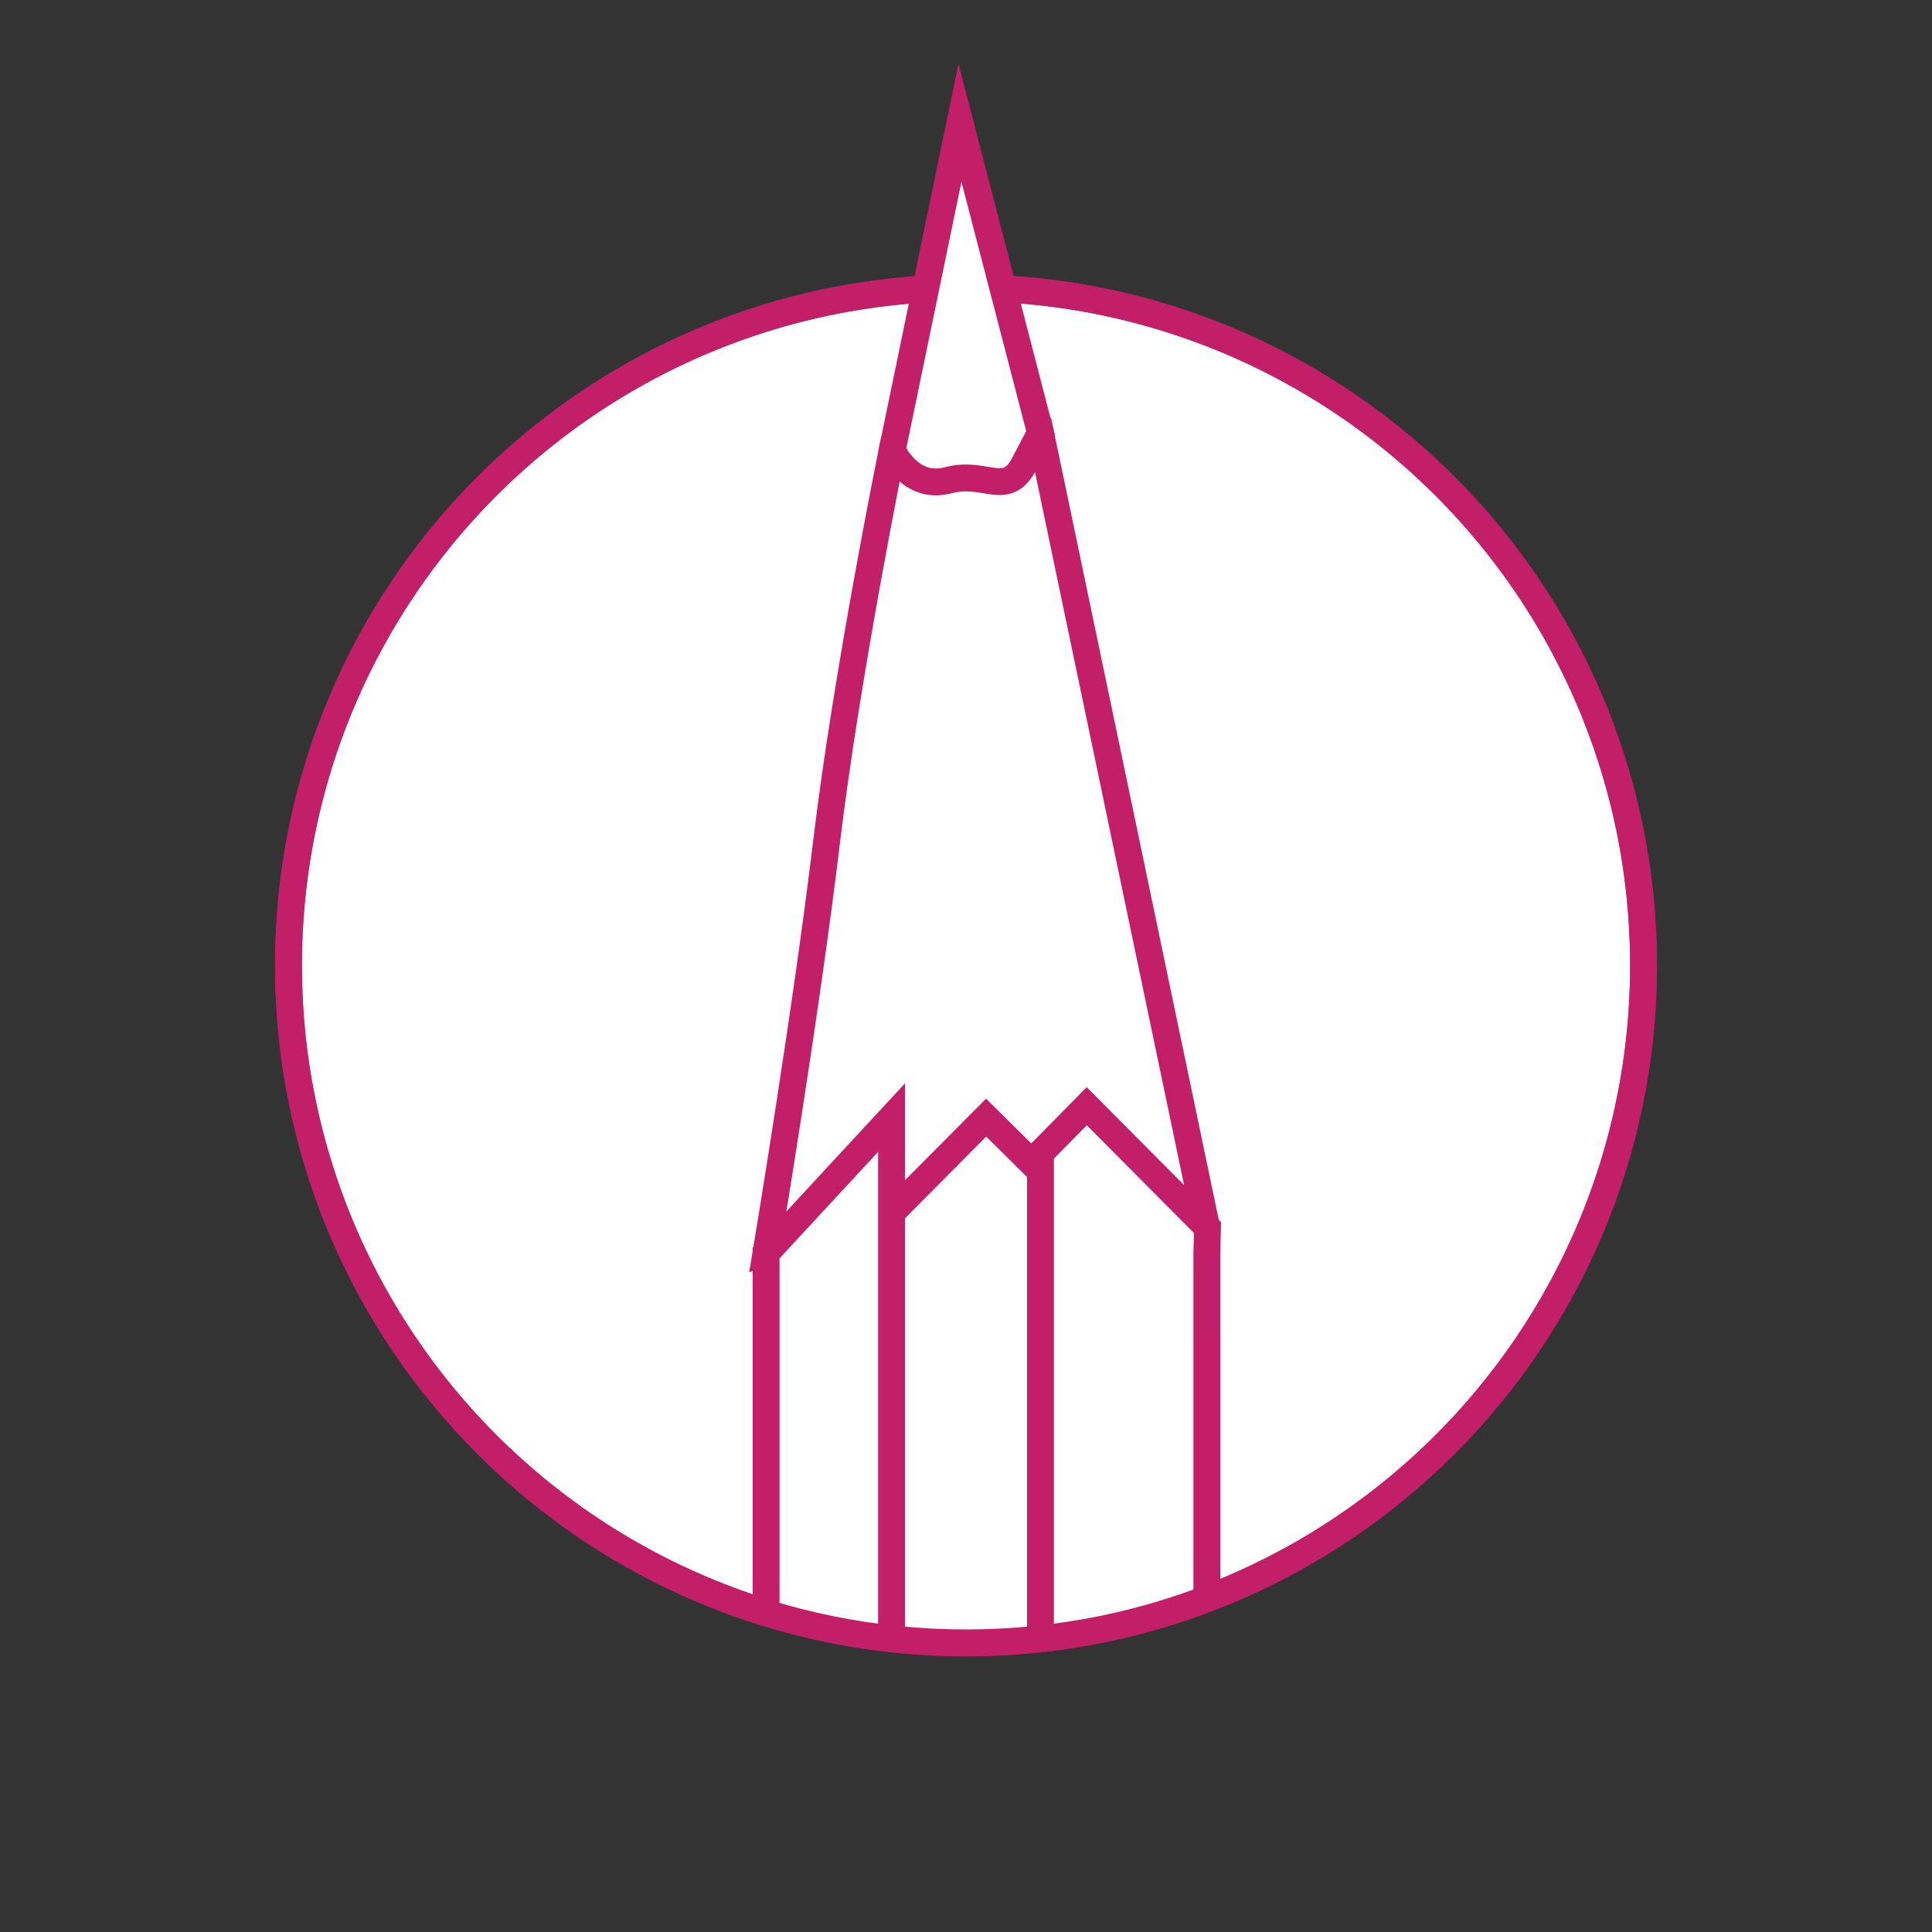
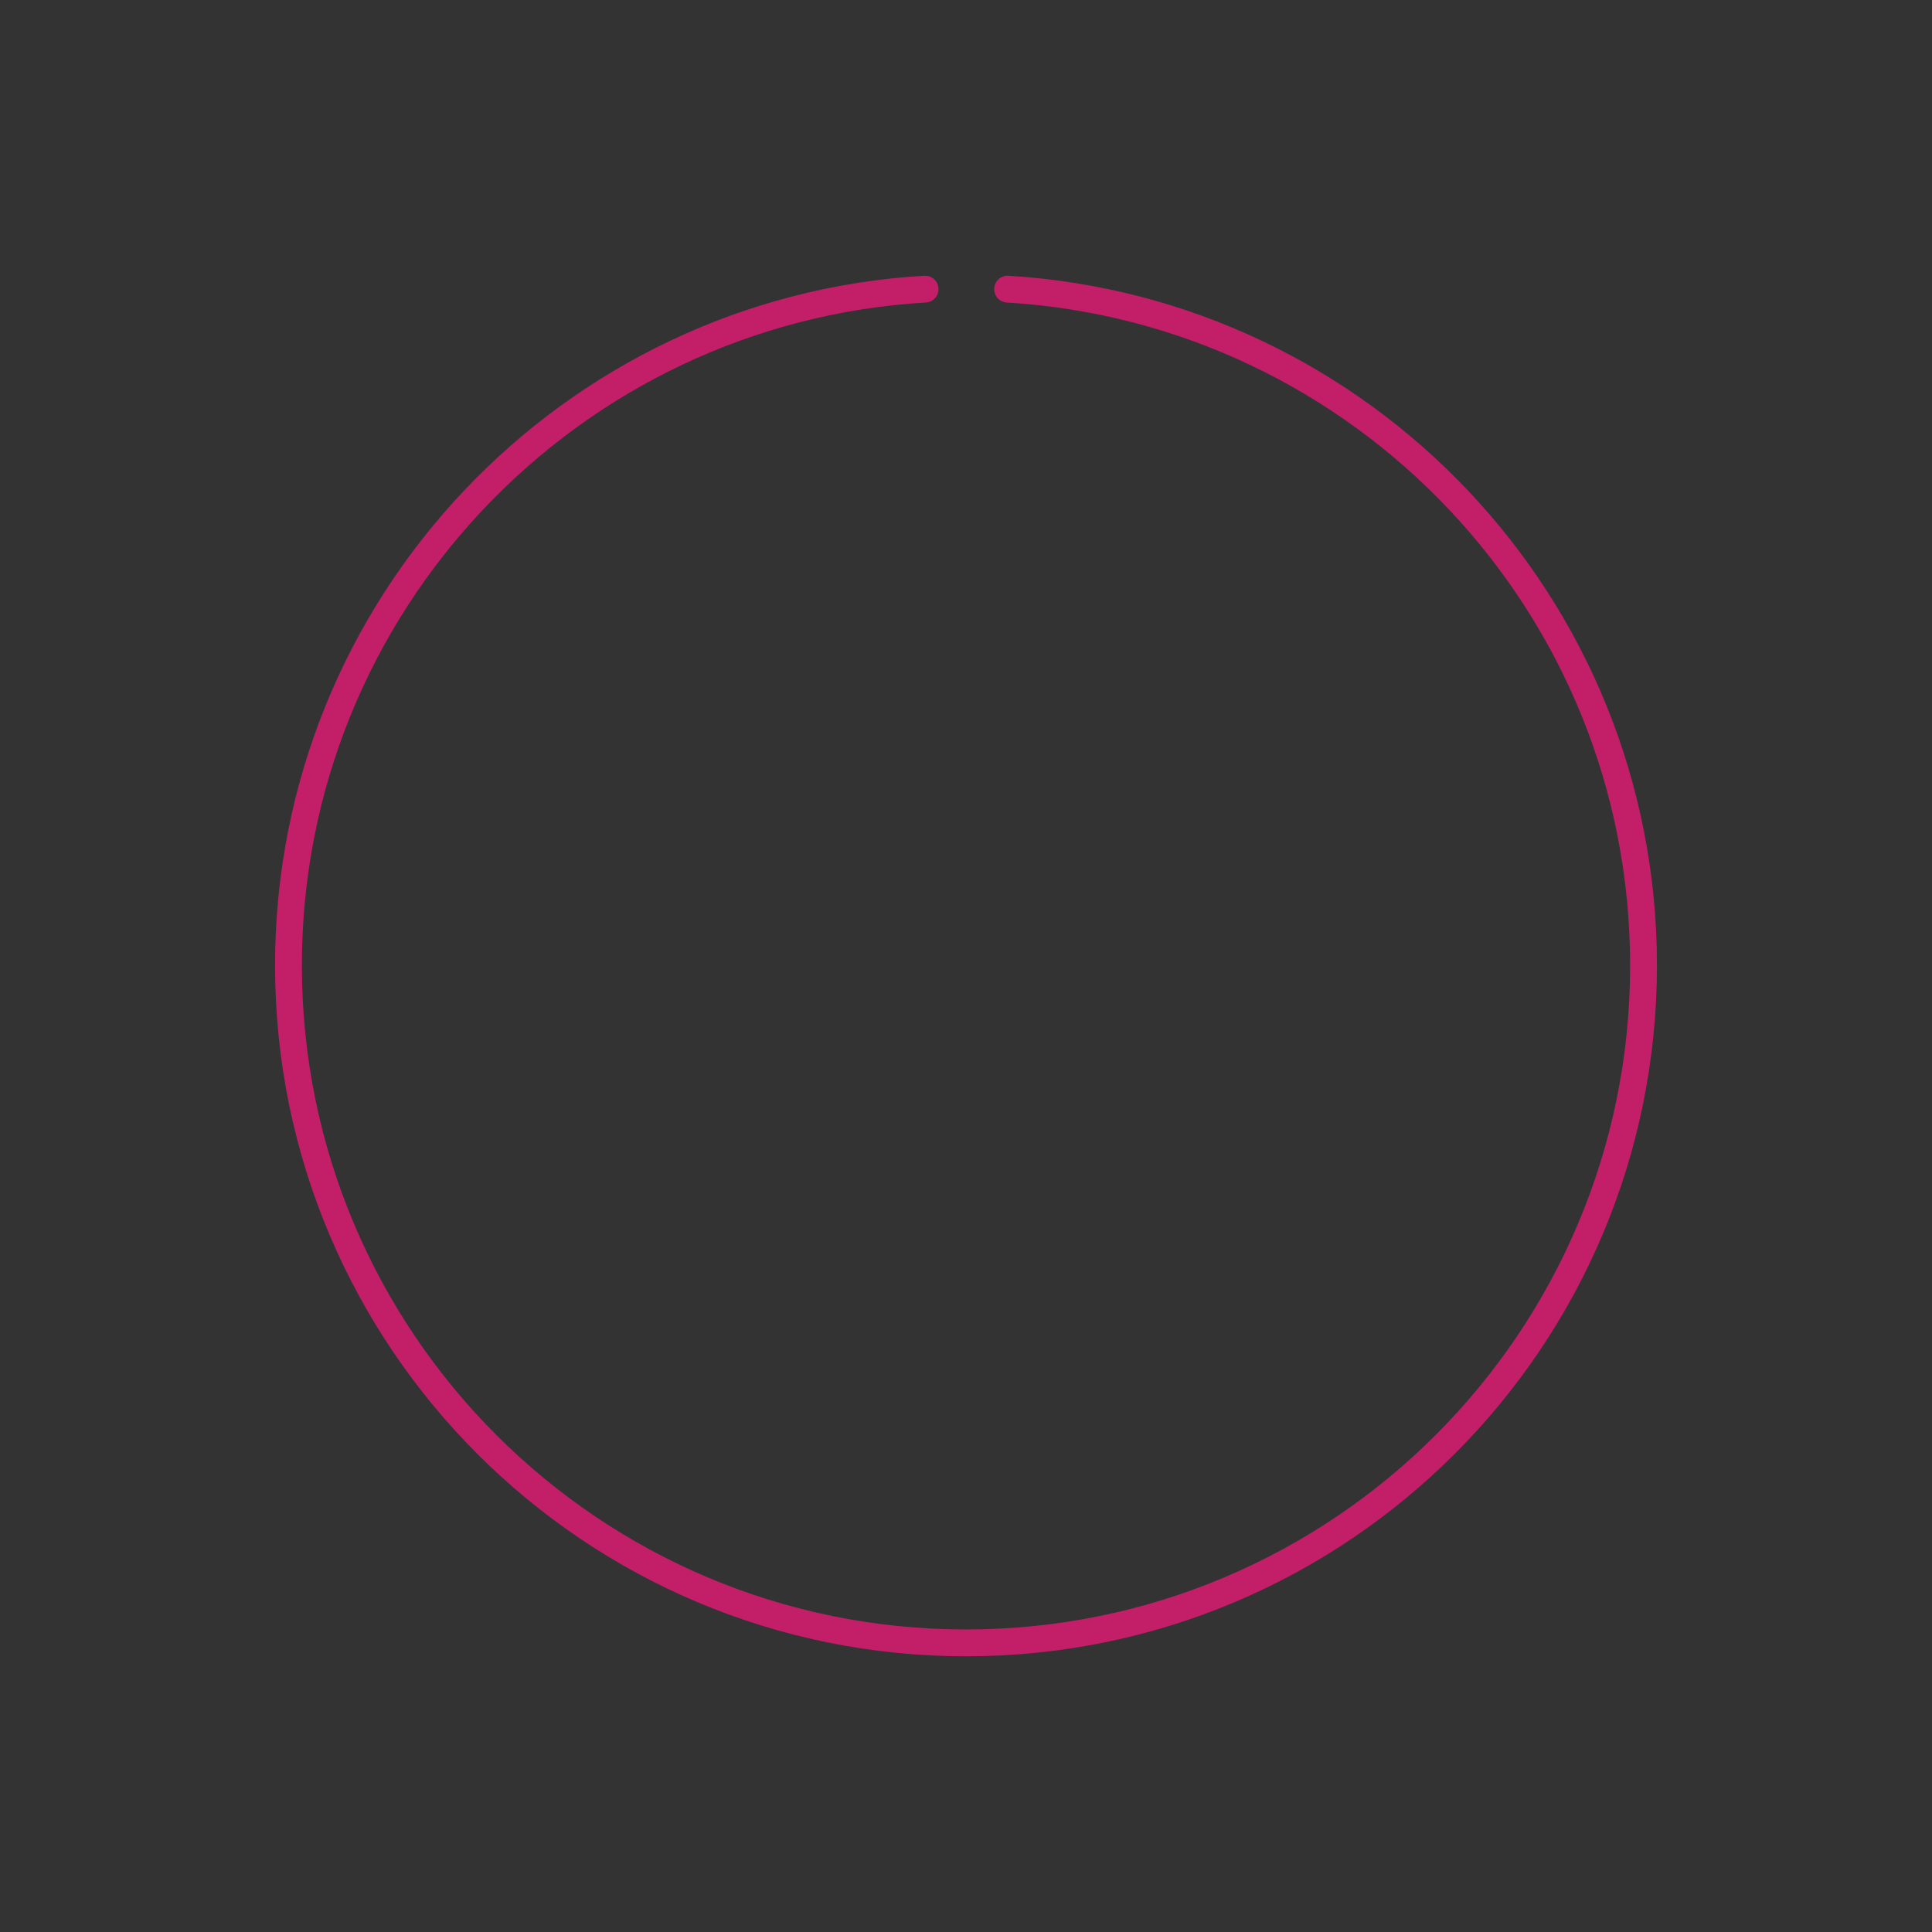
<svg xmlns="http://www.w3.org/2000/svg" xmlns:xlink="http://www.w3.org/1999/xlink" version="1.1" id="Layer_1" x="0px" y="0px" viewBox="0 0 288 288" style="enable-background:new 0 0 288 288;" xml:space="preserve">
  <rect x="0" y="0" width="288" height="288" fill="#333333" stroke="none" />
  <style type="text/css">
	.st0{fill:#FFFFFF;stroke:#C31E68;stroke-width:4;stroke-linecap:round;stroke-miterlimit:10;}
	.st1{clip-path:url(#SVGID_2_);fill:#FFFFFF;stroke:#C31E68;stroke-width:4;stroke-linecap:round;stroke-miterlimit:10;}
	.st2{fill:none;stroke:#C31E68;stroke-width:4;stroke-linecap:round;stroke-miterlimit:10;}
</style>
  <g>
-     <circle class="st0" cx="144" cy="143.9" r="101" />
-     <path class="st0" d="M155.1,64.5l24.8,118.6c0,0-1.1,4.5-7.9-2.3c-6.8-6.8-7.1-12-15.4-2.6c-8.3,9.4-11.6,12-20.3,2.6   c-8.6-9.4-13.1-0.4-16.1,2.3c-3,2.6-6,3.6-6,3.6s6-36,9-61.1s9.8-58.5,9.8-58.5L155.1,64.5z" />
-     <path class="st0" d="M155.1,64.5l-12-46.2l-10.1,48.8c0,0,2.6,6,8.3,4.5c5.6-1.5,8.6,2.6,11.3-2.3   C155.1,64.5,155.1,64.5,155.1,64.5z" />
    <g>
      <defs>
-         <path id="SVGID_1_" d="M245,143.9c0,55.8-45.2,101-101,101s-101-45.2-101-101S88.2,18.3,144,18.3S245,88.1,245,143.9z" />
-       </defs>
+         </defs>
      <clipPath id="SVGID_2_">
        <use xlink:href="#SVGID_1_" style="overflow:visible;" />
      </clipPath>
      <polygon class="st1" points="114.6,199.2 147,166.6 179.9,199.2 179.9,254.1 114.6,254.1   " />
      <polygon class="st1" points="179.9,186.8 179.9,254.1 155.1,254.1 155.1,171.9 162,164.9 180,183   " />
-       <polygon class="st1" points="114.2,186.8 114.2,254.1 132.9,254.1 132.9,166.6   " />
    </g>
    <path class="st2" d="M150.2,43.1c52.9,3.2,94.8,47.1,94.8,100.8c0,55.8-45.2,101-101,101s-101-45.2-101-101   c0-53.7,42-97.7,94.9-100.8" />
  </g>
</svg>